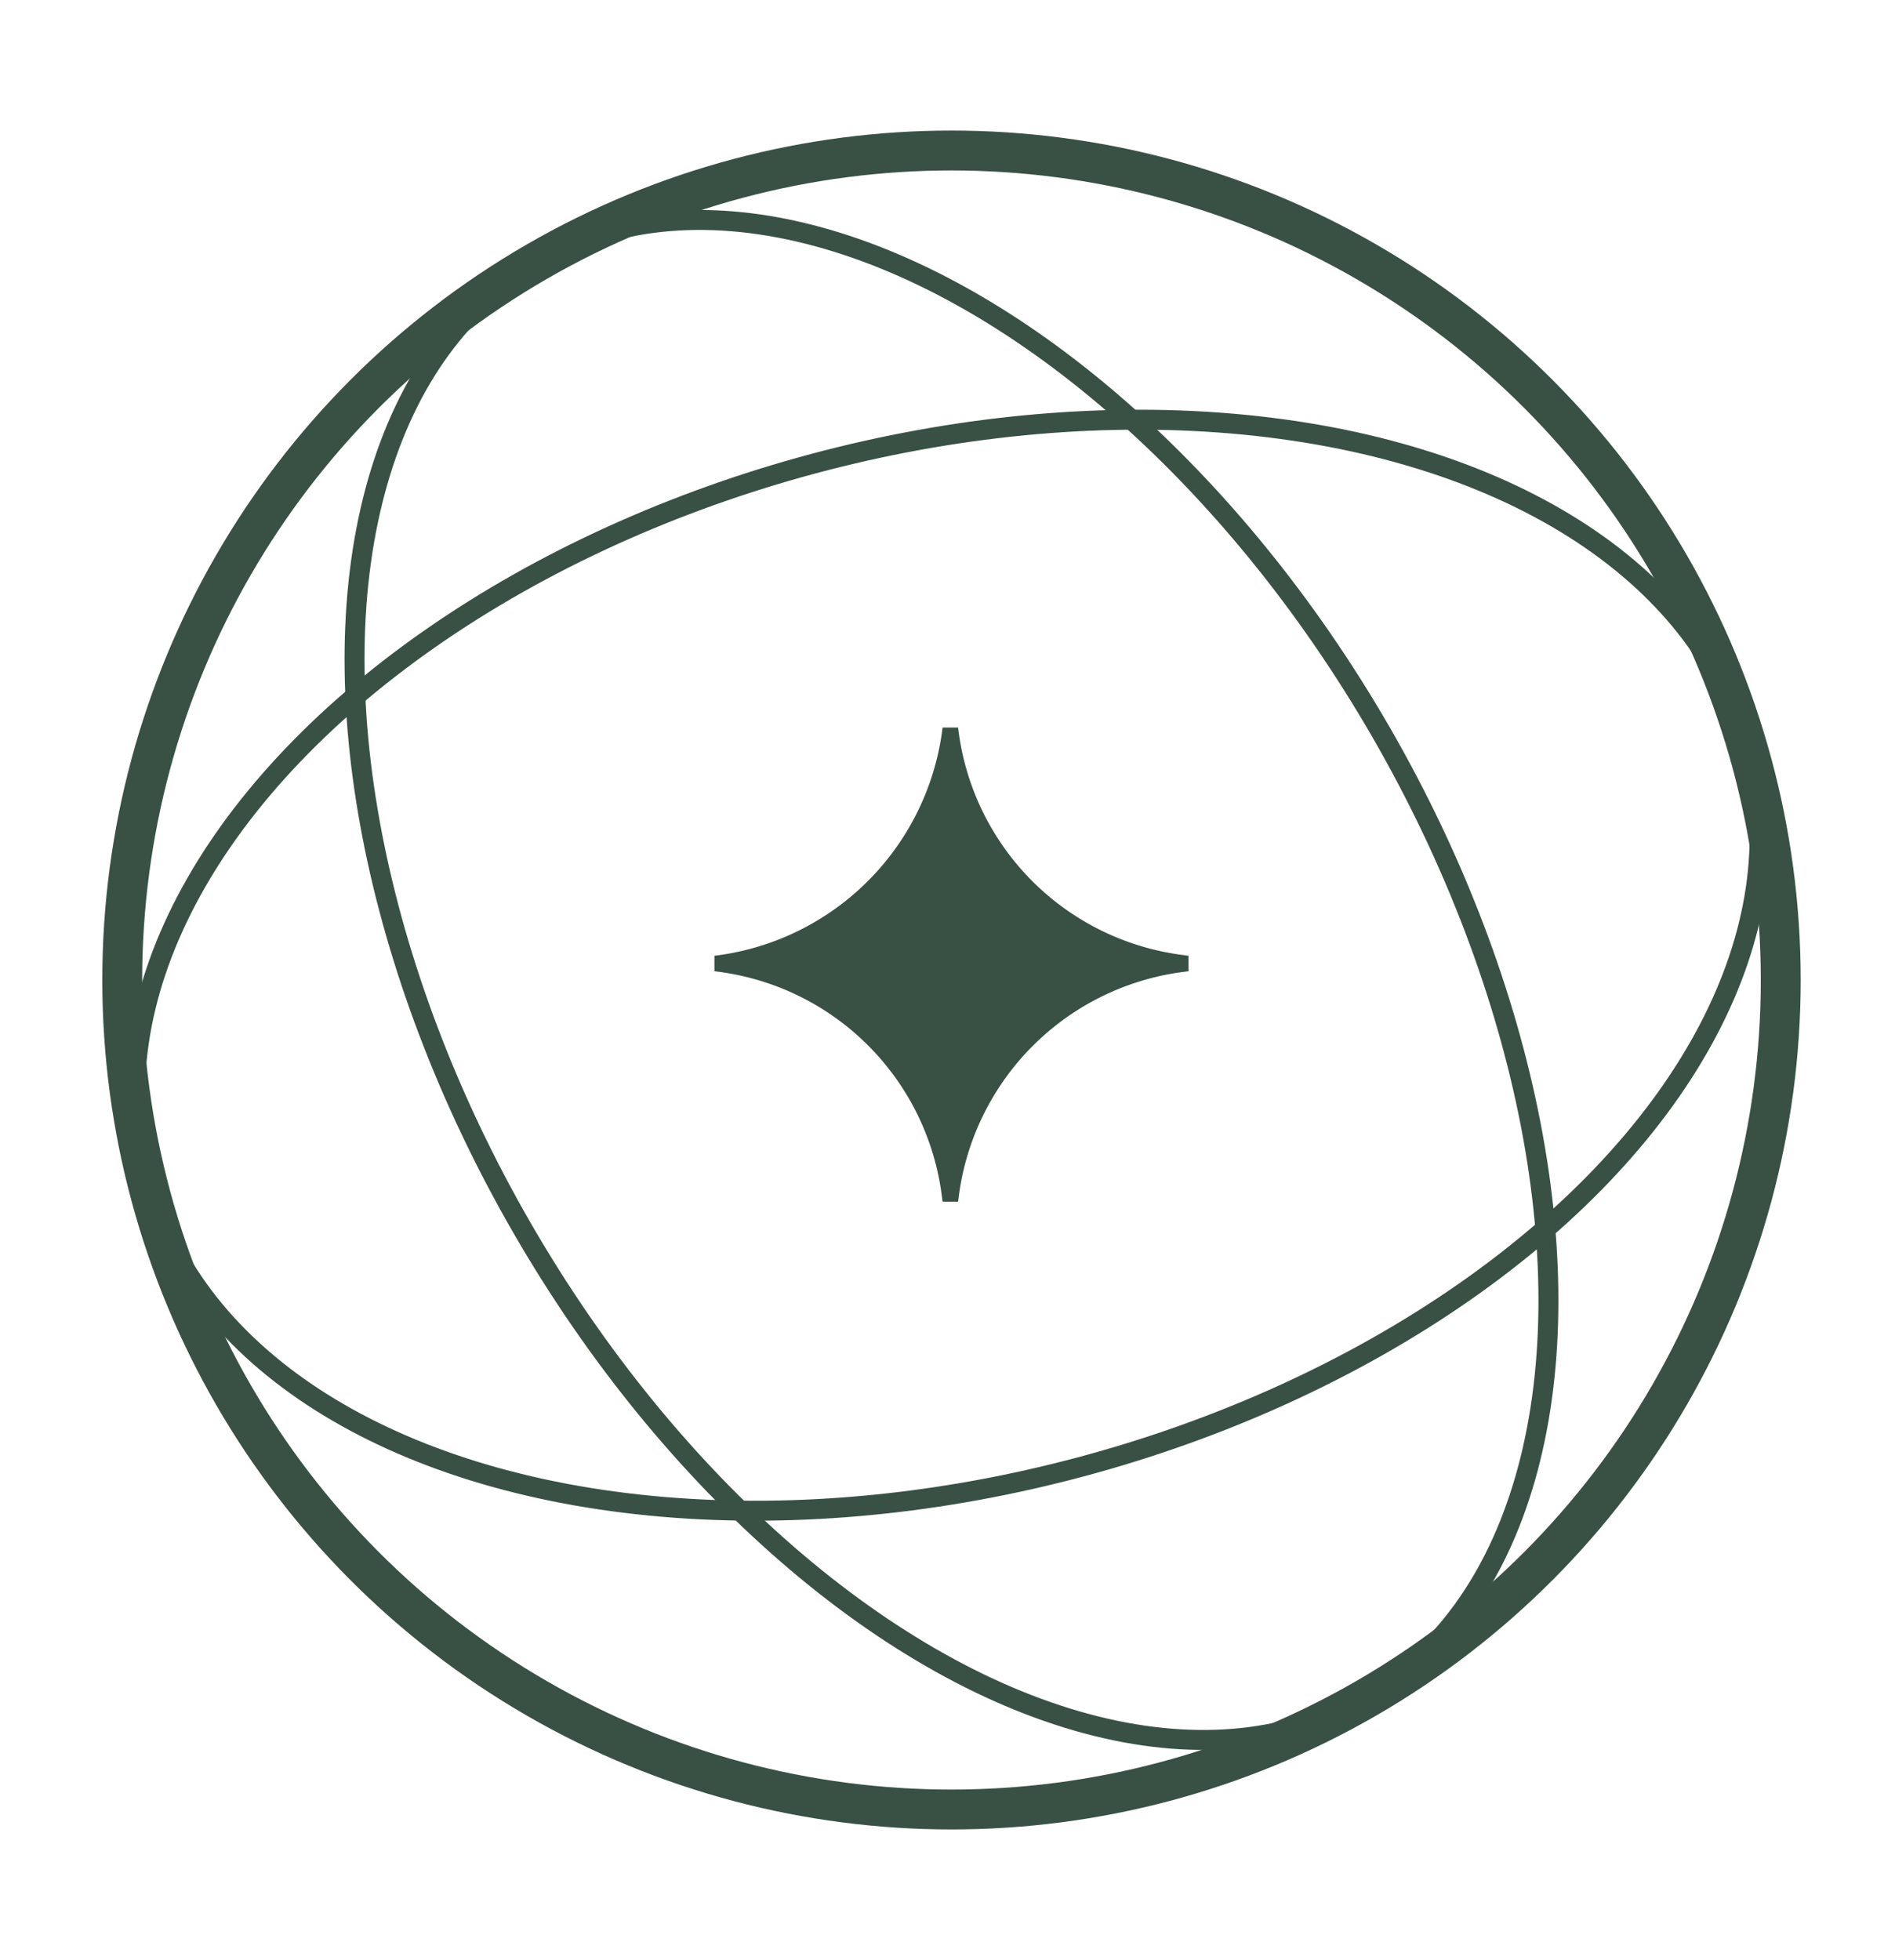
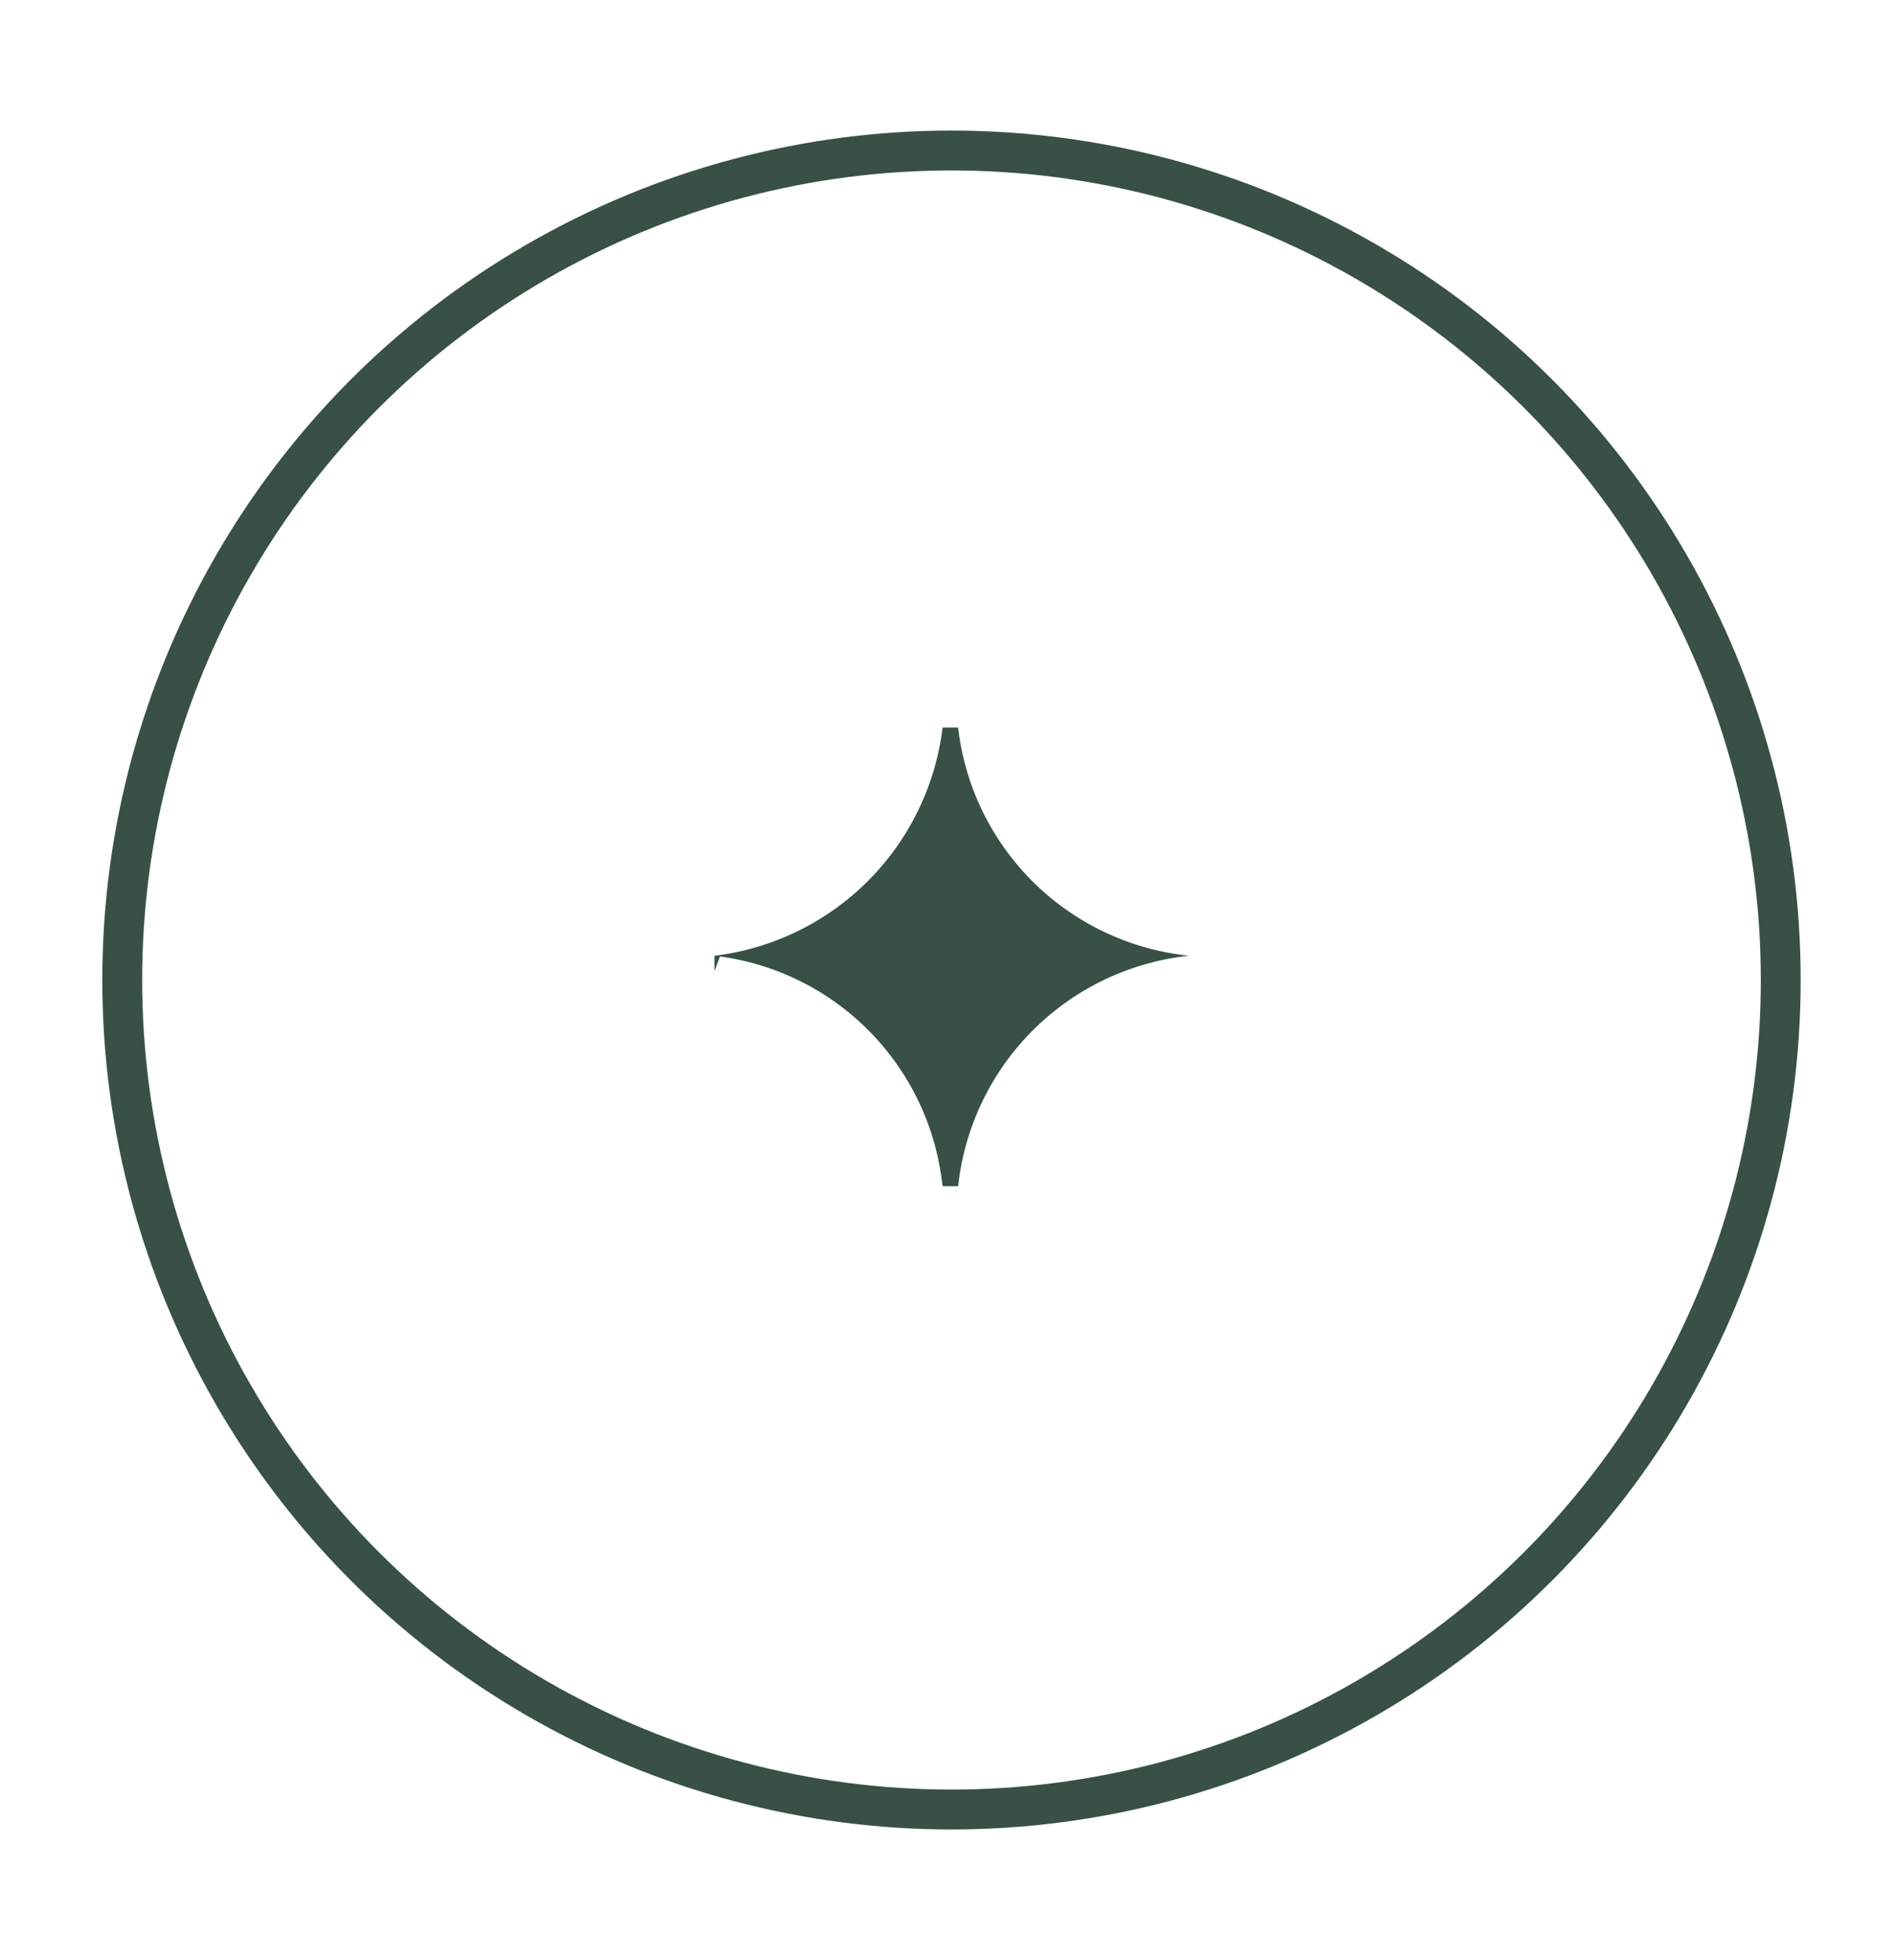
<svg xmlns="http://www.w3.org/2000/svg" width="47.518" height="49.133" viewBox="0 0 47.518 49.133">
  <g id="Group_94" data-name="Group 94" transform="translate(-773.276 -343.399)">
    <circle id="Ellipse_27" data-name="Ellipse 27" cx="20.794" cy="20.794" r="20.794" transform="translate(776.341 347.172)" fill="none" stroke="#385144" stroke-miterlimit="10" stroke-width="1" />
-     <ellipse id="Ellipse_28" data-name="Ellipse 28" cx="12.434" cy="20.794" rx="12.434" ry="20.794" transform="translate(818.3 379.756) rotate(150)" fill="none" stroke="#385144" stroke-miterlimit="10" stroke-width="0.5" />
-     <path id="Path_119" data-name="Path 119" d="M800.733,376.89h-.388l-.018-.138a6.558,6.558,0,0,0-5.568-5.565l-.135-.018v-.388l.135-.018a6.5,6.5,0,0,0,5.568-5.623l.018-.137h.388l.018.137a6.516,6.516,0,0,0,5.624,5.623l.135.018v.388l-.135.018a6.492,6.492,0,0,0-5.624,5.565Z" transform="translate(1168.081 -432.987) rotate(90)" fill="#385144" />
-     <ellipse id="Ellipse_30" data-name="Ellipse 30" cx="20.794" cy="13.012" rx="20.794" ry="13.012" transform="matrix(-0.966, 0.259, -0.259, -0.966, 820.488, 374.779)" fill="none" stroke="#385144" stroke-miterlimit="10" stroke-width="0.5" />
+     <path id="Path_119" data-name="Path 119" d="M800.733,376.89h-.388l-.018-.138a6.558,6.558,0,0,0-5.568-5.565l-.135-.018v-.388l.135-.018a6.5,6.5,0,0,0,5.568-5.623l.018-.137l.018.137a6.516,6.516,0,0,0,5.624,5.623l.135.018v.388l-.135.018a6.492,6.492,0,0,0-5.624,5.565Z" transform="translate(1168.081 -432.987) rotate(90)" fill="#385144" />
  </g>
</svg>